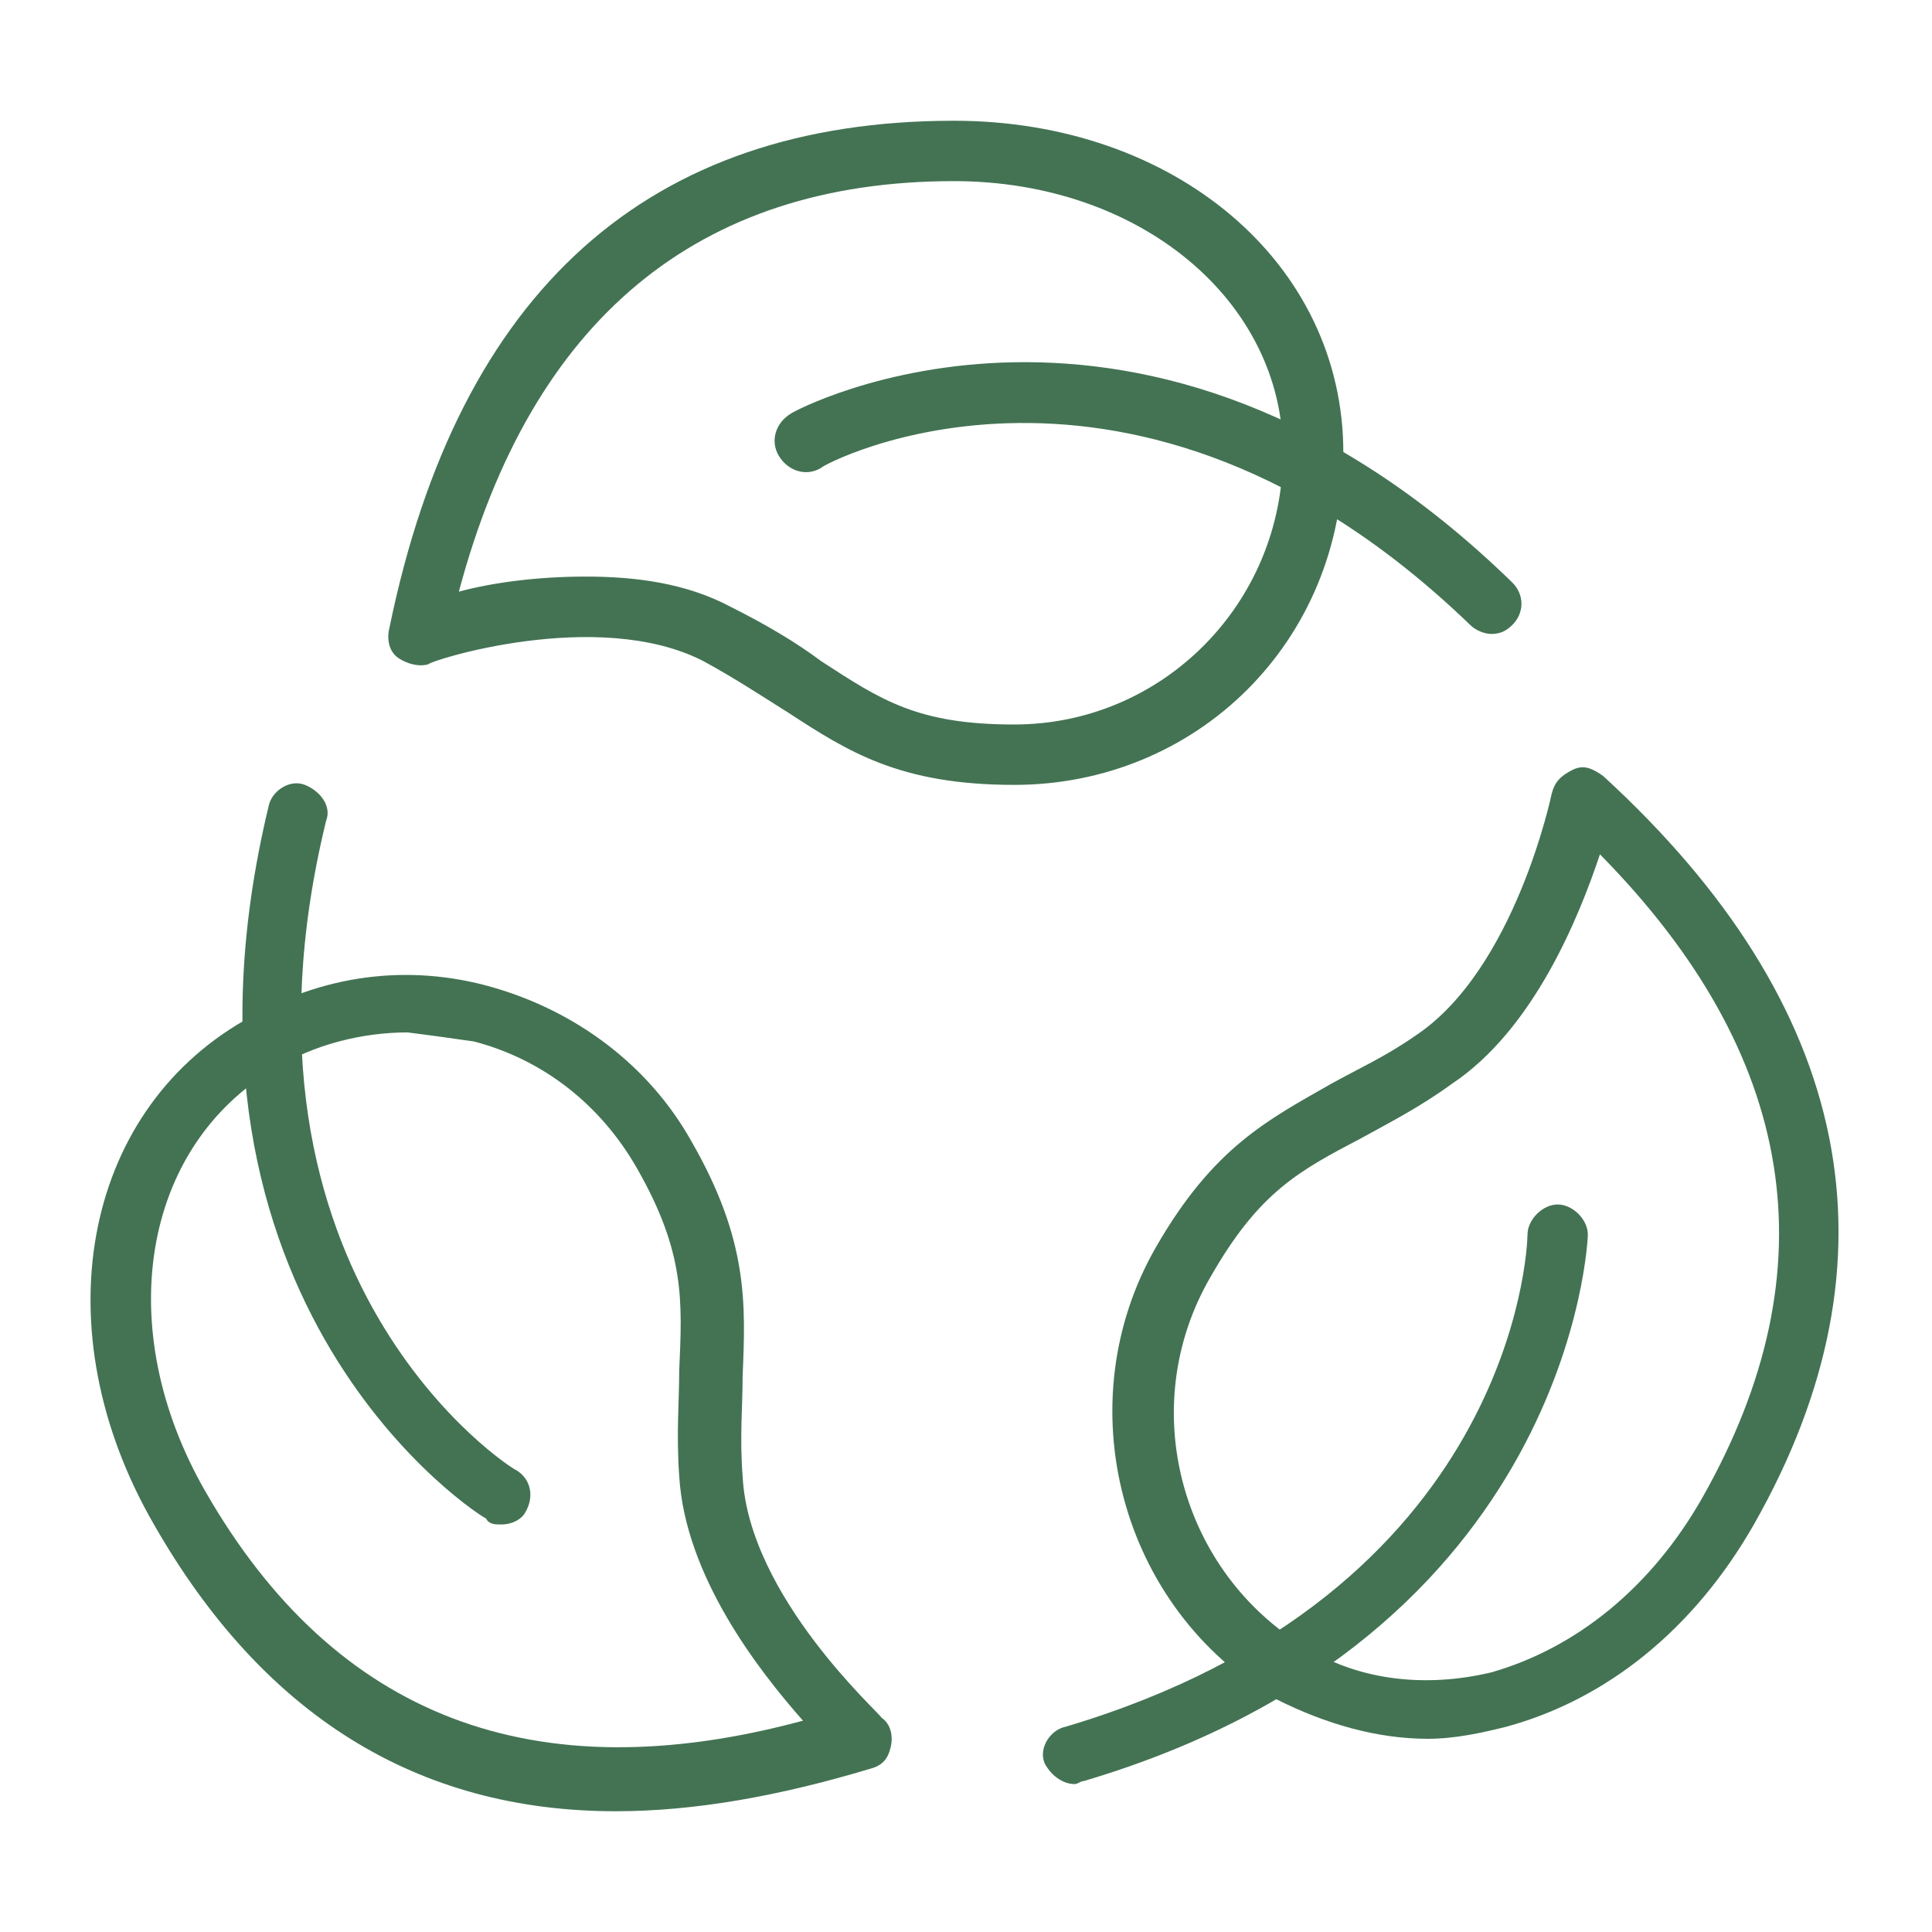
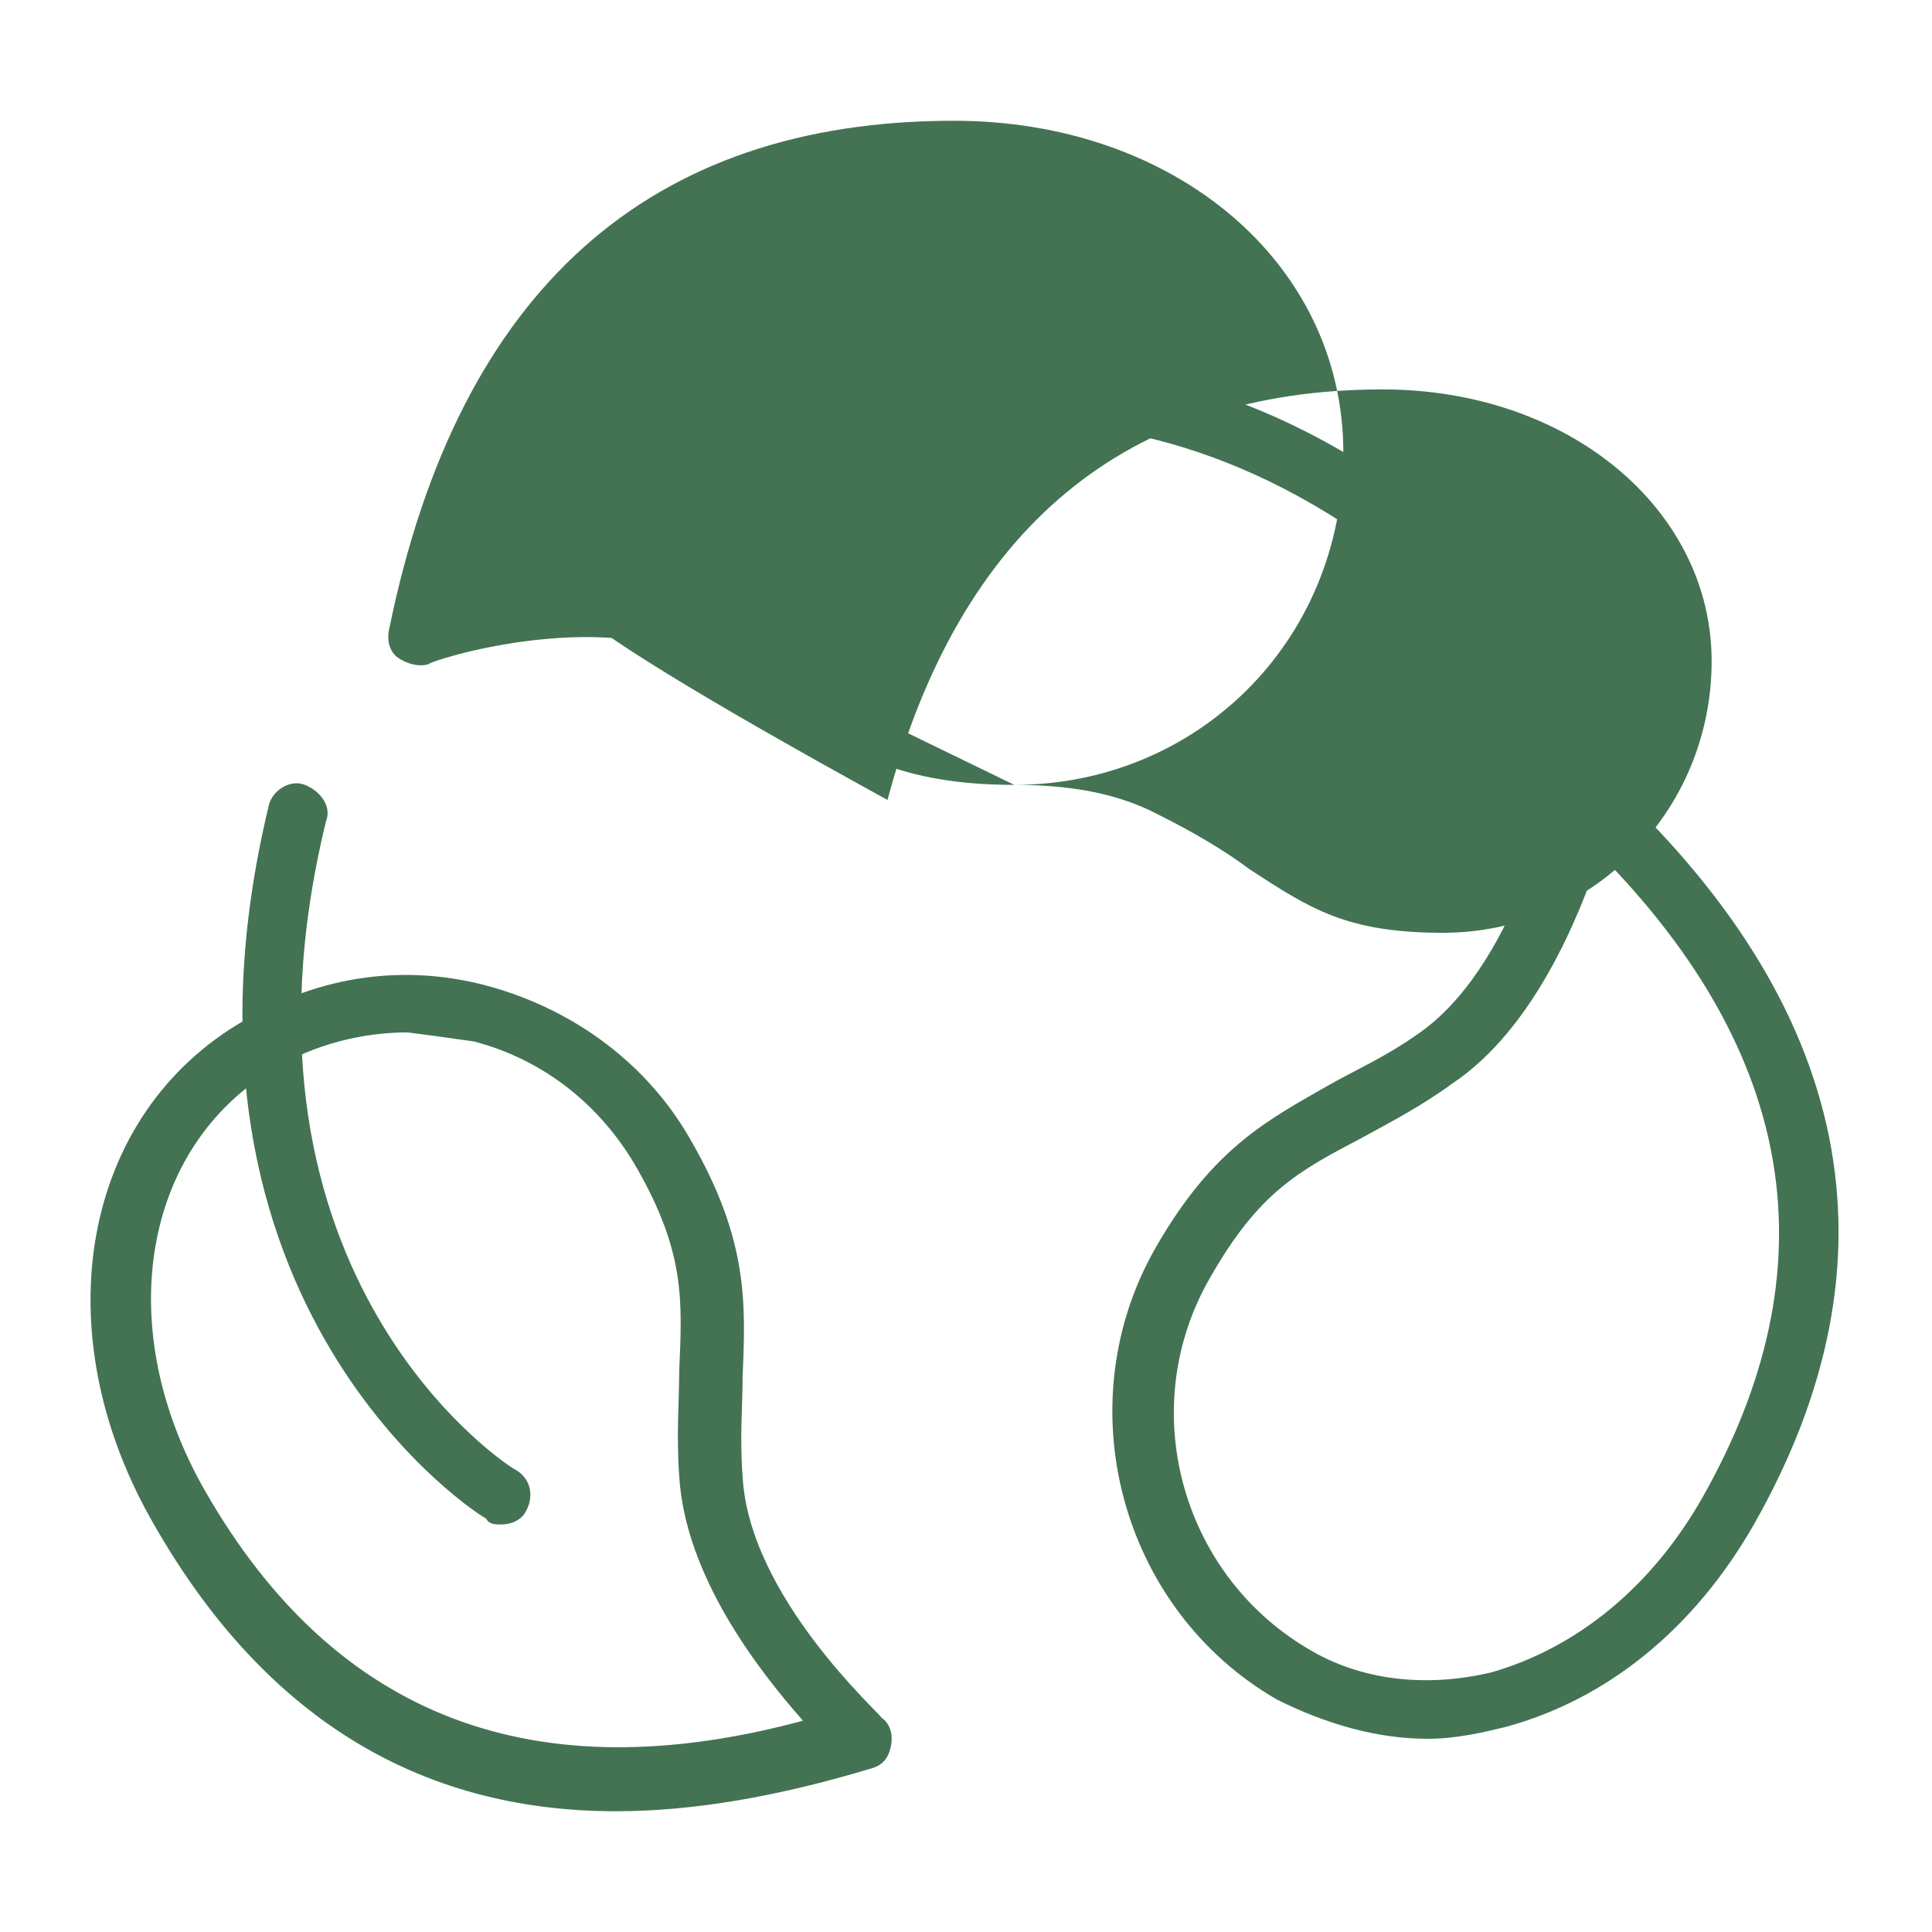
<svg xmlns="http://www.w3.org/2000/svg" xml:space="preserve" style="enable-background:new 0 0 64 64;" viewBox="0 0 64 64" y="0px" x="0px" id="Eco" version="1.1">
  <style type="text/css">
	.st0{fill:#437353;}
</style>
-   <path d="M33.6,26c-3.8,0-5.5-1.1-7.5-2.4c-0.8-0.5-1.7-1.1-2.8-1.7c-3.5-1.8-9.1,0-9.1,0.1c-0.3,0.1-0.7,0-1-0.2  s-0.4-0.6-0.3-1C15.2,9.6,21.5,4,31.6,4c7.3,0,12.9,4.7,12.9,11S39.6,26,33.6,26L33.6,26z M19.4,19.1c1.6,0,3.3,0.2,4.8,1  c1.2,0.6,2.2,1.2,3,1.8c2,1.3,3.2,2.1,6.4,2.1c4.9,0,8.9-4,8.9-9s-4.7-9-10.9-9c-8.5,0-14,4.6-16.4,13.6  C16.3,19.3,17.8,19.1,19.4,19.1L19.4,19.1z" class="st0" />
+   <path d="M33.6,26c-3.8,0-5.5-1.1-7.5-2.4c-0.8-0.5-1.7-1.1-2.8-1.7c-3.5-1.8-9.1,0-9.1,0.1c-0.3,0.1-0.7,0-1-0.2  s-0.4-0.6-0.3-1C15.2,9.6,21.5,4,31.6,4c7.3,0,12.9,4.7,12.9,11S39.6,26,33.6,26L33.6,26z c1.6,0,3.3,0.2,4.8,1  c1.2,0.6,2.2,1.2,3,1.8c2,1.3,3.2,2.1,6.4,2.1c4.9,0,8.9-4,8.9-9s-4.7-9-10.9-9c-8.5,0-14,4.6-16.4,13.6  C16.3,19.3,17.8,19.1,19.4,19.1L19.4,19.1z" class="st0" />
  <path d="M49.4,21c-0.2,0-0.5-0.1-0.7-0.3c-11.2-10.8-21.5-5.3-21.5-5.2c-0.5,0.3-1.1,0.1-1.4-0.4  c-0.3-0.5-0.1-1.1,0.4-1.4c0.1-0.1,11.7-6.3,23.9,5.6c0.4,0.4,0.4,1,0,1.4C49.9,20.9,49.7,21,49.4,21z" class="st0" />
  <path d="M20.4,60c-6.6,0-11.7-3.2-15.3-9.5c-3.7-6.4-2.4-13.6,3-16.7c2.5-1.5,5.4-1.9,8.2-1.1c2.8,0.8,5.2,2.6,6.6,5.1  c1.9,3.3,1.8,5.4,1.7,7.8c0,1-0.1,2,0,3.3c0.2,4,4.6,7.9,4.6,8c0.3,0.2,0.4,0.6,0.3,1s-0.3,0.6-0.7,0.7C25.8,59.5,23,60,20.4,60  L20.4,60z M13.5,34.2c-1.5,0-3.1,0.4-4.4,1.2c-4.4,2.6-5.4,8.6-2.3,14c4.3,7.5,10.9,10,19.8,7.6c-1.5-1.7-3.9-4.8-4.1-8.1  c-0.1-1.4,0-2.5,0-3.5c0.1-2.3,0.2-3.9-1.4-6.7c-1.2-2.1-3.1-3.6-5.4-4.2C15,34.4,14.3,34.3,13.5,34.2L13.5,34.2z" class="st0" />
  <path d="M16.6,50.5c-0.2,0-0.4,0-0.5-0.2C16,50.3,4.9,43.3,8.9,26.7c0.1-0.5,0.7-0.9,1.2-0.7s0.9,0.7,0.7,1.2  c-3.7,15.2,6.2,21.5,6.3,21.5c0.5,0.3,0.6,0.9,0.3,1.4C17.3,50.3,17,50.5,16.6,50.5L16.6,50.5z" class="st0" />
  <path d="M47.3,57.6c-1.7,0-3.4-0.5-5-1.3c-5.2-3-7-9.8-4-15c1.9-3.3,3.7-4.2,5.8-5.4c0.9-0.5,1.8-0.9,2.8-1.6  c3.3-2.2,4.5-8,4.5-8c0.1-0.4,0.3-0.6,0.7-0.8s0.7,0,1,0.2c8.3,7.6,10,16,5,24.8c-2,3.5-4.9,5.8-8.2,6.7  C49.1,57.4,48.2,57.6,47.3,57.6L47.3,57.6z M53,28.3c-0.7,2.1-2.2,5.8-4.9,7.6c-1.1,0.8-2.1,1.3-3,1.8c-2.1,1.1-3.4,1.8-5,4.6  c-2.5,4.3-1,9.8,3.2,12.3c1.8,1.1,4,1.3,6.1,0.8c2.8-0.8,5.3-2.8,7-5.8C60.7,42,59.5,34.9,53,28.3L53,28.3z" class="st0" />
-   <path d="M35.6,59.1c-0.4,0-0.8-0.3-1-0.7c-0.2-0.5,0.2-1.1,0.7-1.2c14.8-4.4,15.3-15.8,15.3-16.3c0-0.5,0.5-1,1-1h0  c0.5,0,1,0.5,1,1c0,0.1-0.5,13.3-16.7,18.1C35.8,59,35.7,59.1,35.6,59.1z" class="st0" />
</svg>